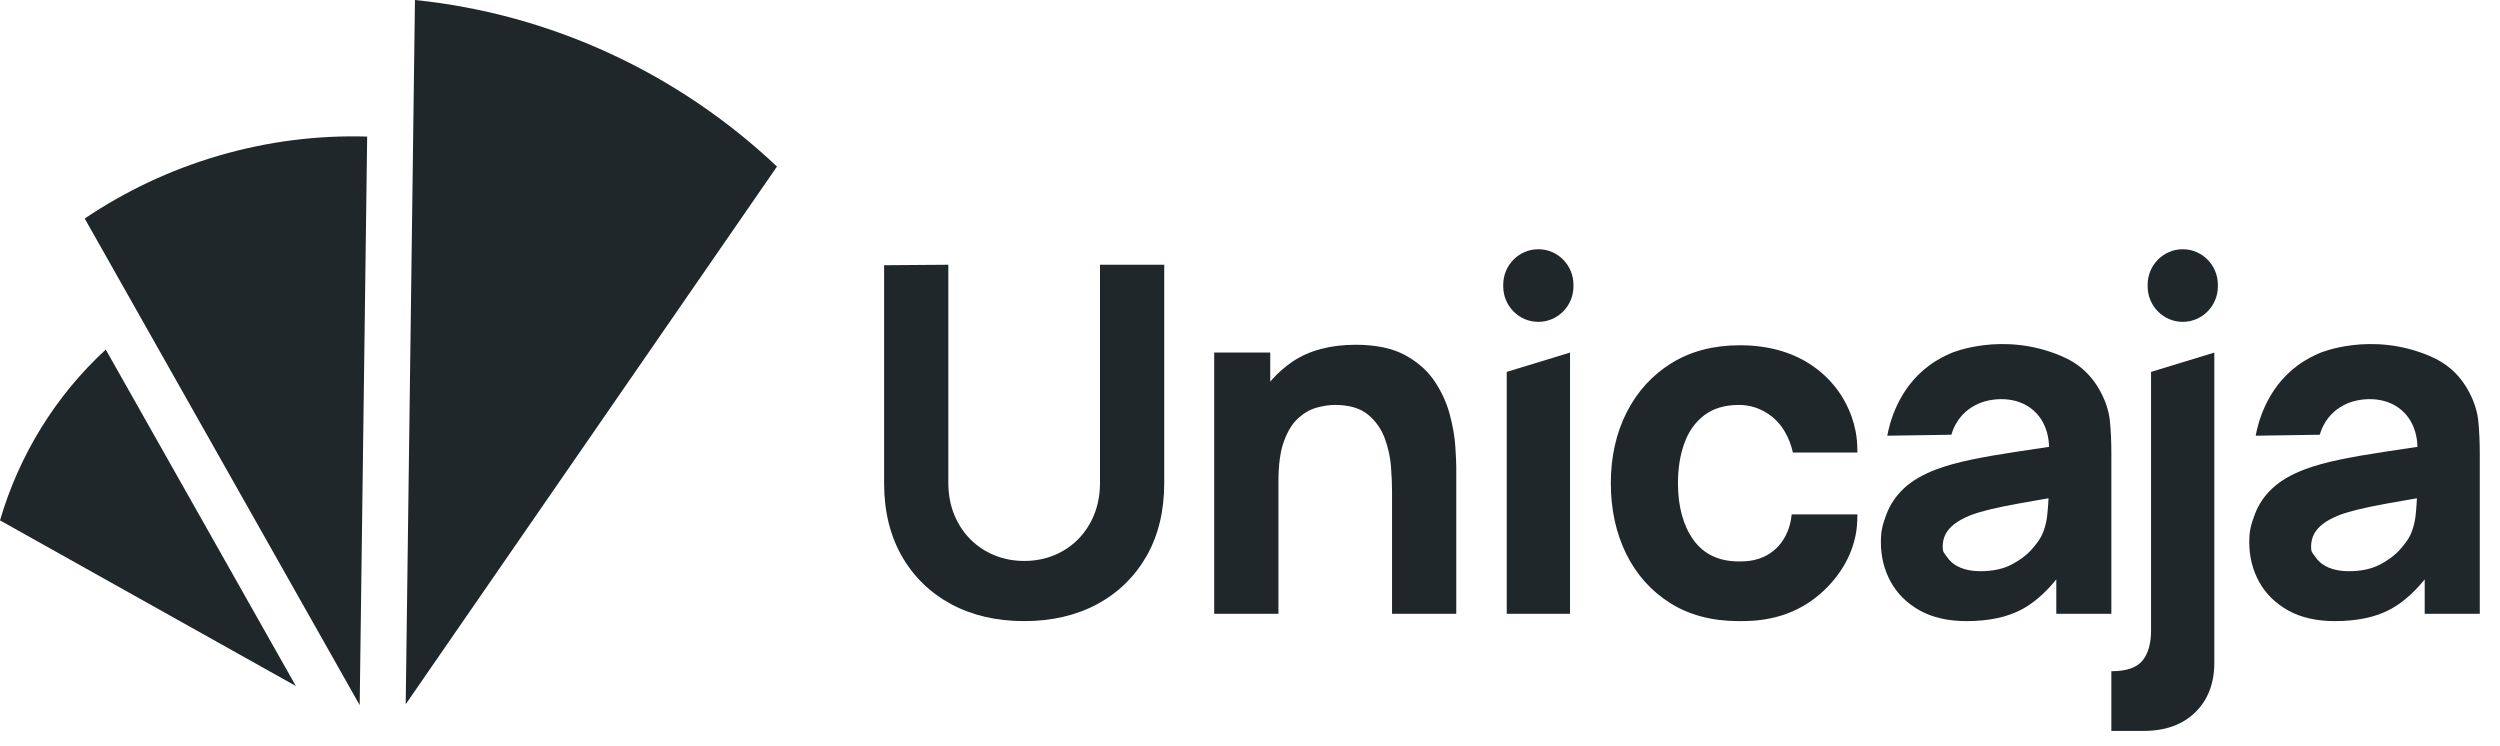
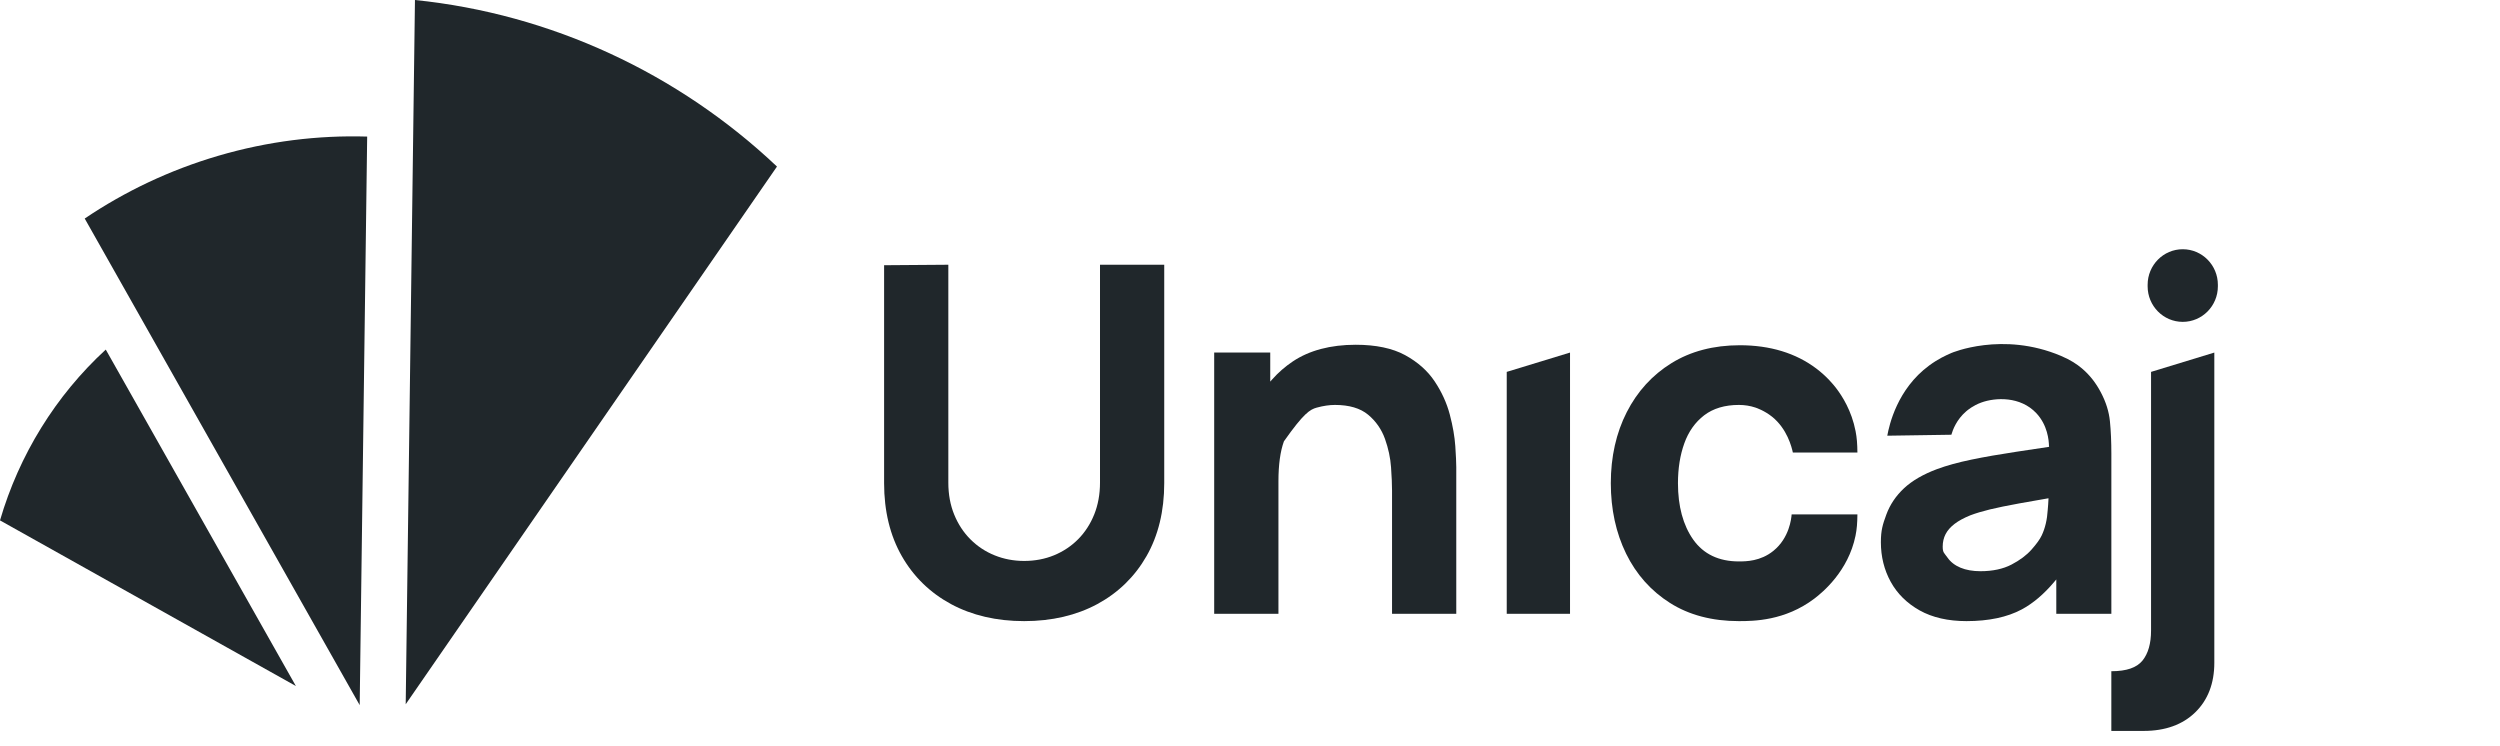
<svg xmlns="http://www.w3.org/2000/svg" width="114" height="34" viewBox="0 0 114 34" fill="none">
  <path d="M48.067 25.32C47.65 25.492 47.19 25.579 46.702 25.579C46.228 25.579 45.776 25.494 45.359 25.325C44.94 25.157 44.569 24.911 44.254 24.596C43.939 24.282 43.689 23.901 43.512 23.466C43.334 23.032 43.244 22.542 43.244 22.011V12.072L40.315 12.094V22.033C40.315 23.302 40.586 24.419 41.121 25.356C41.655 26.293 42.41 27.029 43.364 27.545C44.319 28.061 45.442 28.323 46.702 28.323C47.962 28.323 49.085 28.061 50.04 27.545C50.994 27.029 51.748 26.293 52.283 25.356C52.818 24.419 53.089 23.301 53.089 22.033V12.072H50.16V22.011C50.16 22.535 50.072 23.02 49.898 23.455C49.724 23.89 49.478 24.27 49.167 24.585C48.856 24.9 48.486 25.147 48.067 25.32Z" fill="#20272B" />
-   <path d="M66.111 18.904C65.974 18.381 65.742 17.872 65.42 17.39C65.101 16.91 64.647 16.507 64.071 16.193C63.494 15.88 62.737 15.721 61.821 15.721C60.672 15.721 59.707 15.977 58.954 16.48C58.604 16.714 58.287 16.99 58.013 17.3L57.923 17.402V16.077H55.367V27.989H58.297V21.945C58.297 21.192 58.381 20.579 58.547 20.124C58.714 19.665 58.932 19.312 59.193 19.074C59.454 18.836 59.738 18.673 60.038 18.589C60.334 18.507 60.616 18.465 60.876 18.465C61.522 18.465 62.031 18.615 62.386 18.911C62.74 19.205 62.998 19.576 63.155 20.013C63.309 20.446 63.403 20.883 63.432 21.312C63.462 21.739 63.477 22.094 63.477 22.367V27.989H66.406V21.299C66.406 21.102 66.391 20.781 66.362 20.346C66.333 19.914 66.249 19.429 66.111 18.904Z" fill="#20272B" />
-   <path d="M70.148 11.365C69.264 11.365 68.547 12.091 68.547 12.986V13.056C68.547 13.951 69.264 14.677 70.148 14.677C71.033 14.677 71.75 13.951 71.75 13.056V12.986C71.75 12.091 71.033 11.365 70.148 11.365Z" fill="#20272B" />
+   <path d="M66.111 18.904C65.974 18.381 65.742 17.872 65.42 17.39C65.101 16.91 64.647 16.507 64.071 16.193C63.494 15.88 62.737 15.721 61.821 15.721C60.672 15.721 59.707 15.977 58.954 16.48C58.604 16.714 58.287 16.99 58.013 17.3L57.923 17.402V16.077H55.367V27.989H58.297V21.945C58.297 21.192 58.381 20.579 58.547 20.124C59.454 18.836 59.738 18.673 60.038 18.589C60.334 18.507 60.616 18.465 60.876 18.465C61.522 18.465 62.031 18.615 62.386 18.911C62.74 19.205 62.998 19.576 63.155 20.013C63.309 20.446 63.403 20.883 63.432 21.312C63.462 21.739 63.477 22.094 63.477 22.367V27.989H66.406V21.299C66.406 21.102 66.391 20.781 66.362 20.346C66.333 19.914 66.249 19.429 66.111 18.904Z" fill="#20272B" />
  <path d="M68.707 27.989H71.593V16.077L68.707 16.958V27.989Z" fill="#20272B" />
  <path d="M96.277 30.608V33.33H97.75C98.736 33.33 99.528 33.045 100.104 32.482C100.681 31.921 100.973 31.16 100.973 30.222V16.077L98.088 16.958V28.754C98.088 29.342 97.957 29.802 97.698 30.122C97.436 30.445 96.972 30.608 96.277 30.608Z" fill="#20272B" />
  <path d="M101.135 12.986C101.135 12.091 100.417 11.365 99.533 11.365C98.649 11.365 97.932 12.091 97.932 12.986V13.056C97.932 13.951 98.649 14.677 99.533 14.677C100.417 14.677 101.135 13.951 101.135 13.056V12.986Z" fill="#20272B" />
  <path d="M3.863 9.965C5.692 8.731 7.734 7.755 9.957 7.103C12.221 6.439 14.506 6.161 16.743 6.228L16.402 32.154L3.863 9.965Z" fill="#20272B" />
  <path d="M18.922 0C25.12 0.634 30.925 3.335 35.43 7.595L18.5 32.114L18.922 0Z" fill="#20272B" />
  <path d="M4.823 15.941L13.492 31.283L0 23.73C0.87 20.749 2.535 18.044 4.823 15.941Z" fill="#20272B" />
  <path d="M96.213 19.212C96.17 18.776 96.032 18.334 95.801 17.896C95.574 17.46 95.284 17.093 94.935 16.799C94.71 16.609 94.422 16.415 93.982 16.229C91.305 15.096 88.982 16.097 88.982 16.097C88.738 16.202 88.384 16.362 87.969 16.668C86.514 17.74 86.15 19.378 86.06 19.868L88.982 19.824C89.046 19.604 89.217 19.133 89.661 18.754C89.727 18.698 89.971 18.493 90.34 18.358C90.999 18.117 92.13 18.069 92.855 18.839C93.372 19.388 93.427 20.081 93.433 20.325L93.44 20.375L93.39 20.383C92.885 20.459 92.405 20.532 91.954 20.599C91.188 20.714 90.494 20.835 89.891 20.96C89.289 21.085 88.763 21.23 88.327 21.392C87.699 21.626 87.192 21.92 86.822 22.266C86.453 22.611 86.182 23.014 86.017 23.464C85.851 23.916 85.768 24.178 85.768 24.726C85.768 25.381 85.918 25.989 86.217 26.531C86.514 27.072 86.959 27.511 87.537 27.835C88.117 28.159 88.835 28.323 89.671 28.323C90.684 28.323 91.531 28.144 92.191 27.79C92.709 27.512 93.208 27.088 93.676 26.53L93.767 26.421V27.989H96.278V20.698C96.278 20.154 96.257 19.654 96.213 19.212ZM93.409 22.785C93.403 23.005 93.392 23.001 93.376 23.255C93.35 23.694 93.259 24.084 93.102 24.415C93.02 24.59 92.864 24.807 92.638 25.061C92.412 25.317 92.104 25.547 91.722 25.746C91.34 25.945 90.864 26.047 90.309 26.047C89.96 26.047 89.653 25.993 89.399 25.887C89.142 25.78 88.94 25.622 88.8 25.418C88.659 25.214 88.587 25.21 88.587 24.926C88.587 24.718 88.631 24.526 88.719 24.356C88.806 24.187 88.945 24.03 89.13 23.888C89.311 23.749 89.553 23.618 89.85 23.497C90.109 23.4 90.41 23.31 90.747 23.228C91.083 23.147 91.531 23.055 92.08 22.955C92.433 22.89 92.857 22.816 93.348 22.732L93.411 22.721L93.409 22.785Z" fill="#20272B" />
  <path d="M81.699 23.456C81.685 23.636 81.6 24.527 80.864 25.121C80.278 25.594 79.625 25.601 79.291 25.601C78.377 25.601 77.677 25.266 77.211 24.606C76.749 23.951 76.515 23.085 76.515 22.033C76.515 21.362 76.612 20.752 76.804 20.218C76.996 19.681 77.302 19.25 77.711 18.937C78.121 18.624 78.653 18.465 79.291 18.465C79.553 18.465 79.804 18.504 80.042 18.583C80.086 18.597 80.454 18.721 80.802 18.999C81.493 19.551 81.701 20.386 81.754 20.635H84.698C84.693 20.236 84.675 19.97 84.614 19.659C84.435 18.734 84.008 18.064 83.723 17.693C83.616 17.556 83.313 17.174 82.826 16.807C81.891 16.101 80.716 15.743 79.335 15.743C78.142 15.743 77.094 16.018 76.22 16.559C75.345 17.1 74.659 17.853 74.179 18.797C73.697 19.741 73.453 20.83 73.453 22.033C73.453 23.221 73.688 24.303 74.151 25.248C74.613 26.191 75.287 26.948 76.154 27.496C77.021 28.045 78.076 28.323 79.291 28.323C79.963 28.323 81.393 28.312 82.733 27.298C83.117 27.008 84.283 26.038 84.611 24.432C84.675 24.12 84.693 23.854 84.698 23.456H81.699Z" fill="#20272B" />
-   <path d="M113.012 19.212C112.969 18.776 112.831 18.334 112.601 17.896C112.373 17.46 112.084 17.093 111.734 16.799C111.51 16.609 111.22 16.415 110.782 16.229C108.104 15.096 105.782 16.097 105.782 16.097C105.537 16.202 105.182 16.362 104.768 16.668C103.314 17.74 102.949 19.378 102.859 19.868L105.78 19.824C105.845 19.604 106.016 19.133 106.46 18.754C106.526 18.698 106.77 18.493 107.139 18.358C107.798 18.117 108.929 18.069 109.654 18.839C110.172 19.388 110.225 20.081 110.233 20.325L110.238 20.375L110.189 20.383C109.685 20.459 109.204 20.532 108.752 20.599C107.987 20.714 107.292 20.835 106.69 20.96C106.088 21.085 105.562 21.23 105.126 21.392C104.498 21.626 103.991 21.92 103.622 22.266C103.252 22.611 102.981 23.014 102.816 23.464C102.651 23.916 102.566 24.178 102.566 24.726C102.566 25.381 102.718 25.989 103.016 26.531C103.314 27.072 103.758 27.511 104.336 27.835C104.916 28.159 105.634 28.323 106.471 28.323C107.482 28.323 108.33 28.144 108.99 27.79C109.508 27.512 110.007 27.088 110.475 26.53L110.566 26.421V27.989H113.078V20.698C113.078 20.154 113.055 19.654 113.012 19.212ZM110.208 22.785C110.201 23.005 110.191 23.001 110.176 23.255C110.15 23.694 110.057 24.084 109.902 24.415C109.819 24.59 109.663 24.807 109.437 25.061C109.211 25.317 108.903 25.547 108.521 25.746C108.139 25.945 107.663 26.047 107.108 26.047C106.758 26.047 106.452 25.993 106.198 25.887C105.941 25.78 105.739 25.622 105.599 25.418C105.457 25.214 105.386 25.21 105.386 24.926C105.386 24.718 105.431 24.526 105.518 24.356C105.606 24.187 105.743 24.03 105.929 23.888C106.11 23.749 106.352 23.618 106.649 23.497C106.908 23.4 107.21 23.31 107.546 23.228C107.882 23.147 108.33 23.055 108.879 22.955C109.232 22.89 109.656 22.816 110.148 22.732L110.21 22.721L110.208 22.785Z" fill="#20272B" />
</svg>